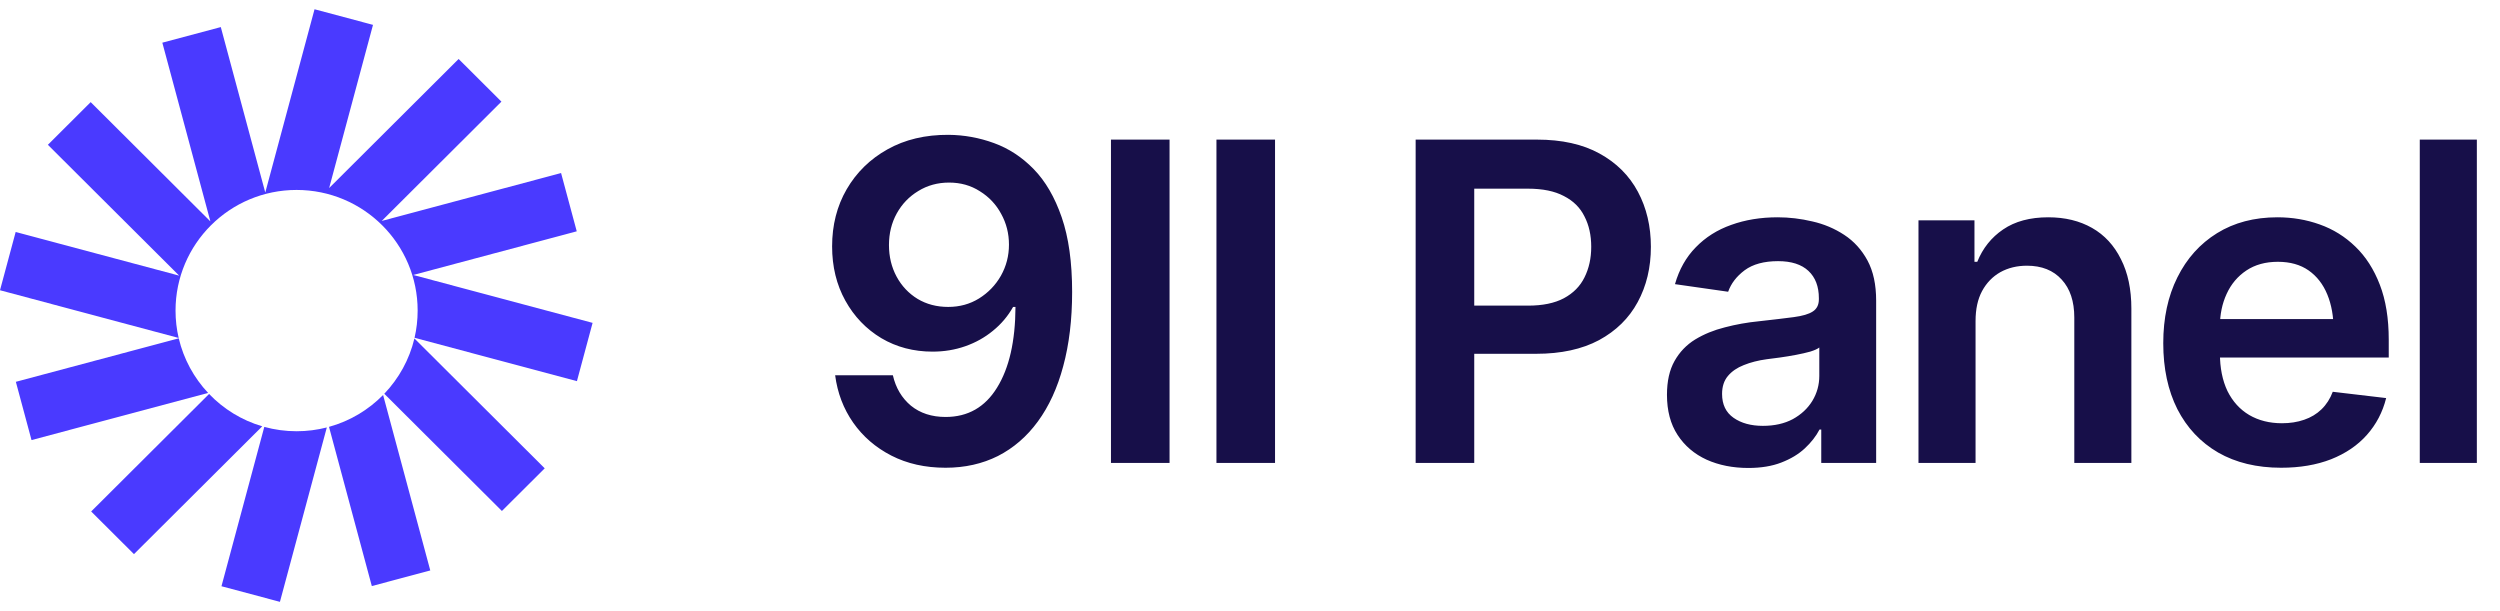
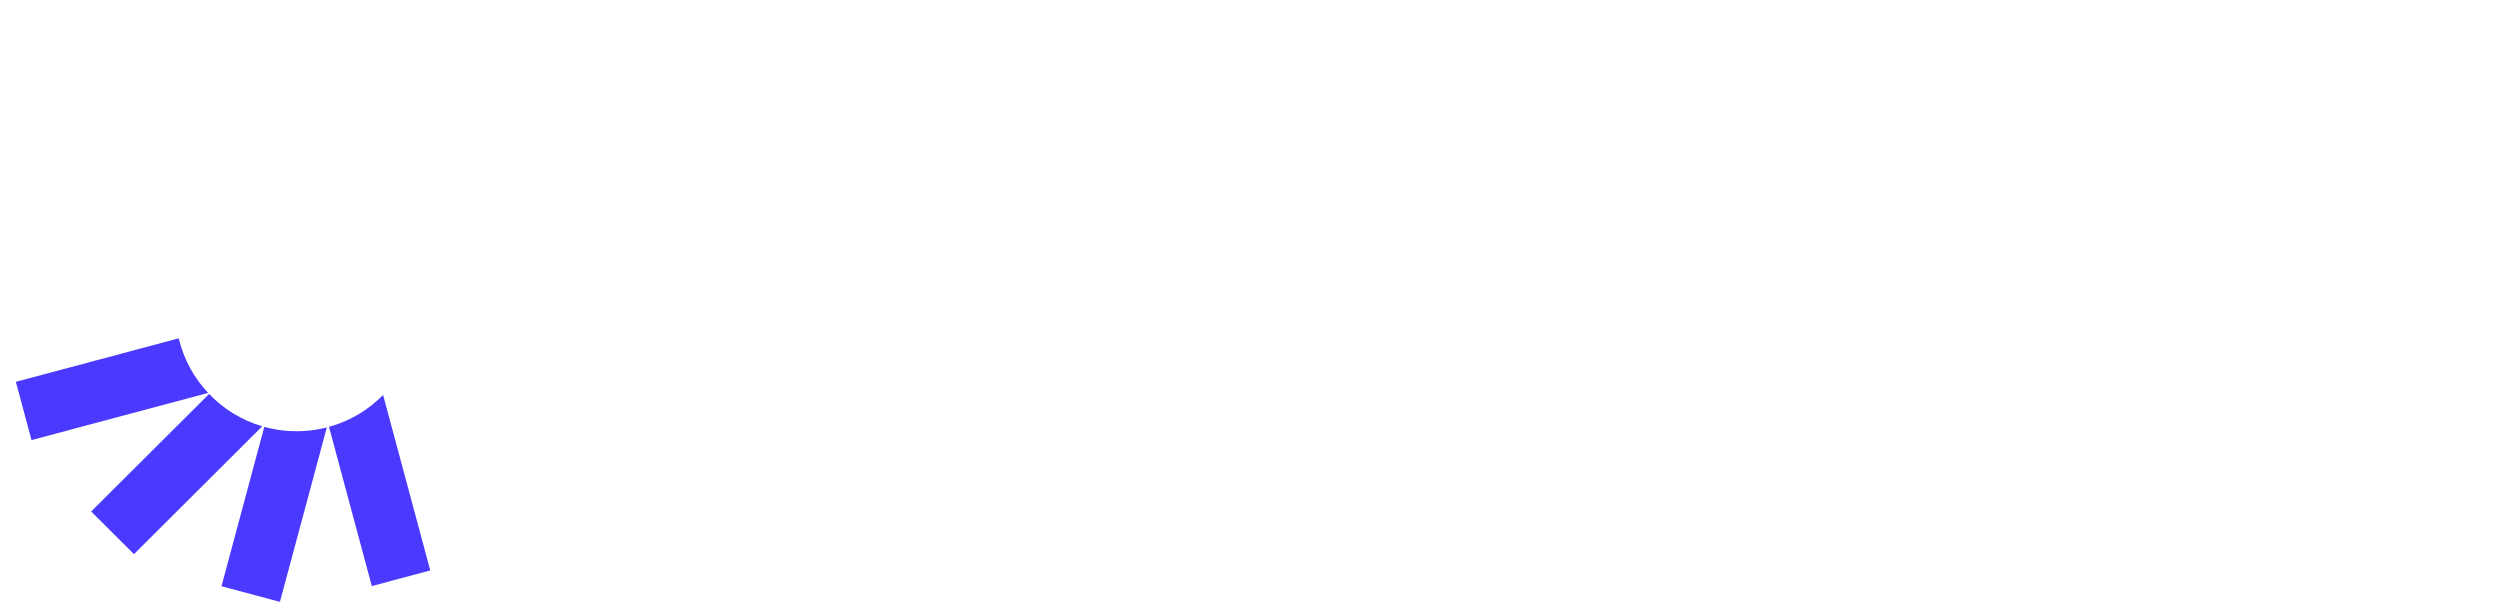
<svg xmlns="http://www.w3.org/2000/svg" width="135" height="33" viewBox="0 0 135 33" fill="none">
-   <path d="M20.142 1.343L16.985 0.5L14.325 10.396L11.923 1.462L8.766 2.305L11.361 11.957L4.897 5.515L2.585 7.819L9.676 14.885L0.846 12.527L0 15.673L9.648 18.25C9.537 17.775 9.479 17.28 9.479 16.772C9.479 13.174 12.405 10.257 16.016 10.257C19.626 10.257 22.553 13.174 22.553 16.772C22.553 17.277 22.495 17.768 22.386 18.241L31.154 20.582L32 17.435L22.314 14.849L31.144 12.491L30.298 9.344L20.613 11.931L27.077 5.489L24.766 3.185L17.774 10.154L20.142 1.343Z" fill="#4A3AFF" />
-   <path d="M22.378 18.277C22.107 19.418 21.535 20.442 20.751 21.263L27.103 27.593L29.415 25.29L22.378 18.277Z" fill="#4A3AFF" />
  <path d="M20.687 21.329C19.894 22.137 18.891 22.74 17.766 23.05L20.078 31.647L23.235 30.804L20.687 21.329Z" fill="#4A3AFF" />
  <path d="M17.648 23.082C17.126 23.216 16.579 23.287 16.016 23.287C15.412 23.287 14.827 23.205 14.272 23.052L11.959 31.657L15.116 32.5L17.648 23.082Z" fill="#4A3AFF" />
  <path d="M14.161 23.021C13.053 22.695 12.068 22.084 11.291 21.274L4.923 27.62L7.234 29.923L14.161 23.021Z" fill="#4A3AFF" />
  <path d="M11.238 21.218C10.474 20.403 9.917 19.392 9.652 18.269L0.856 20.618L1.702 23.764L11.238 21.218Z" fill="#4A3AFF" />
-   <path d="M51.227 7.281C52.07 7.289 52.887 7.438 53.676 7.727C54.473 8.016 55.188 8.484 55.82 9.133C56.453 9.781 56.957 10.648 57.332 11.734C57.707 12.82 57.895 14.164 57.895 15.766C57.895 17.258 57.734 18.594 57.414 19.773C57.102 20.945 56.645 21.941 56.043 22.762C55.449 23.574 54.73 24.195 53.887 24.625C53.043 25.047 52.102 25.258 51.062 25.258C49.961 25.258 48.984 25.039 48.133 24.602C47.281 24.164 46.594 23.57 46.07 22.82C45.547 22.07 45.223 21.219 45.098 20.266H48.215C48.371 20.945 48.695 21.492 49.188 21.906C49.688 22.312 50.312 22.516 51.062 22.516C52.266 22.516 53.191 21.988 53.84 20.934C54.496 19.879 54.828 18.426 54.836 16.574H54.707C54.426 17.074 54.062 17.504 53.617 17.863C53.18 18.223 52.684 18.5 52.129 18.695C51.574 18.891 50.984 18.988 50.359 18.988C49.336 18.988 48.414 18.746 47.594 18.262C46.773 17.77 46.125 17.094 45.648 16.234C45.172 15.375 44.934 14.398 44.934 13.305C44.934 12.156 45.195 11.129 45.719 10.223C46.25 9.309 46.984 8.59 47.922 8.066C48.867 7.535 49.969 7.273 51.227 7.281ZM51.25 9.859C50.633 9.859 50.078 10.012 49.586 10.316C49.094 10.613 48.707 11.016 48.426 11.523C48.145 12.031 48.004 12.602 48.004 13.234C48.004 13.859 48.141 14.426 48.414 14.934C48.688 15.441 49.066 15.844 49.551 16.141C50.035 16.43 50.586 16.574 51.203 16.574C51.82 16.574 52.375 16.422 52.867 16.117C53.367 15.805 53.762 15.395 54.051 14.887C54.34 14.371 54.484 13.812 54.484 13.211C54.484 12.609 54.344 12.055 54.062 11.547C53.789 11.039 53.406 10.633 52.914 10.328C52.43 10.016 51.875 9.859 51.25 9.859ZM63.156 7.539V25H59.992V7.539H63.156ZM68.852 7.539V25H65.688V7.539H68.852ZM76.445 25V7.539H82.996C84.34 7.539 85.465 7.789 86.371 8.289C87.285 8.789 87.977 9.477 88.445 10.352C88.914 11.227 89.148 12.219 89.148 13.328C89.148 14.445 88.91 15.441 88.434 16.316C87.965 17.184 87.269 17.867 86.348 18.367C85.426 18.859 84.293 19.105 82.949 19.105H78.613V16.504H82.516C83.305 16.504 83.949 16.371 84.449 16.105C84.957 15.832 85.328 15.457 85.562 14.98C85.805 14.496 85.926 13.945 85.926 13.328C85.926 12.703 85.805 12.156 85.562 11.688C85.328 11.211 84.957 10.844 84.449 10.586C83.949 10.32 83.301 10.188 82.504 10.188H79.609V25H76.445ZM94.41 25.27C93.574 25.27 92.824 25.121 92.16 24.824C91.496 24.52 90.973 24.074 90.59 23.488C90.207 22.902 90.016 22.18 90.016 21.32C90.016 20.586 90.152 19.977 90.426 19.492C90.699 19.008 91.07 18.621 91.539 18.332C92.016 18.043 92.551 17.824 93.144 17.676C93.738 17.52 94.352 17.41 94.984 17.348C95.758 17.262 96.383 17.188 96.859 17.125C97.336 17.062 97.68 16.961 97.891 16.82C98.109 16.68 98.219 16.461 98.219 16.164V16.105C98.219 15.473 98.031 14.98 97.656 14.629C97.281 14.277 96.734 14.102 96.016 14.102C95.258 14.102 94.656 14.266 94.211 14.594C93.773 14.922 93.477 15.309 93.32 15.754L90.449 15.344C90.676 14.547 91.051 13.883 91.574 13.352C92.098 12.812 92.734 12.41 93.484 12.145C94.242 11.871 95.078 11.734 95.992 11.734C96.617 11.734 97.242 11.809 97.867 11.957C98.492 12.098 99.066 12.34 99.59 12.684C100.113 13.027 100.531 13.488 100.844 14.066C101.156 14.645 101.312 15.367 101.312 16.234V25H98.348V23.195H98.254C98.066 23.555 97.801 23.895 97.457 24.215C97.121 24.527 96.699 24.781 96.191 24.977C95.691 25.172 95.098 25.27 94.41 25.27ZM95.195 22.996C95.82 22.996 96.359 22.875 96.812 22.633C97.266 22.383 97.617 22.055 97.867 21.648C98.117 21.234 98.242 20.785 98.242 20.301V18.766C98.141 18.844 97.977 18.918 97.75 18.988C97.523 19.051 97.266 19.109 96.977 19.164C96.688 19.219 96.402 19.266 96.121 19.305C95.848 19.344 95.609 19.375 95.406 19.398C94.945 19.461 94.531 19.566 94.164 19.715C93.805 19.855 93.519 20.051 93.309 20.301C93.098 20.551 92.992 20.875 92.992 21.273C92.992 21.844 93.199 22.273 93.613 22.562C94.027 22.852 94.555 22.996 95.195 22.996ZM106.68 17.336V25H103.598V11.898H106.621V14.137H106.773C107.07 13.402 107.535 12.82 108.168 12.391C108.809 11.953 109.621 11.734 110.605 11.734C111.512 11.734 112.301 11.926 112.973 12.309C113.645 12.691 114.164 13.254 114.531 13.996C114.906 14.73 115.094 15.621 115.094 16.668V25H112.012V17.148C112.012 16.273 111.785 15.59 111.332 15.098C110.879 14.598 110.254 14.348 109.457 14.348C108.918 14.348 108.438 14.465 108.016 14.699C107.602 14.934 107.273 15.273 107.031 15.719C106.797 16.156 106.68 16.695 106.68 17.336ZM123.18 25.258C121.867 25.258 120.734 24.984 119.781 24.438C118.828 23.883 118.094 23.102 117.578 22.094C117.07 21.086 116.816 19.898 116.816 18.531C116.816 17.18 117.07 15.996 117.578 14.98C118.086 13.957 118.801 13.16 119.723 12.59C120.645 12.02 121.73 11.734 122.98 11.734C123.785 11.734 124.547 11.863 125.266 12.121C125.992 12.379 126.633 12.777 127.188 13.316C127.75 13.855 128.191 14.543 128.512 15.379C128.832 16.207 128.992 17.195 128.992 18.344V19.305H118.258V17.23H127.457L126.016 17.84C126.016 17.098 125.902 16.453 125.676 15.906C125.449 15.352 125.113 14.918 124.668 14.605C124.223 14.293 123.668 14.137 123.004 14.137C122.34 14.137 121.773 14.293 121.305 14.605C120.836 14.918 120.48 15.34 120.238 15.871C119.996 16.395 119.875 16.98 119.875 17.629V19.07C119.875 19.867 120.012 20.551 120.285 21.121C120.566 21.684 120.957 22.113 121.457 22.41C121.965 22.707 122.555 22.855 123.227 22.855C123.664 22.855 124.062 22.793 124.422 22.668C124.789 22.543 125.102 22.355 125.359 22.105C125.625 21.848 125.828 21.531 125.969 21.156L128.852 21.496C128.664 22.254 128.316 22.918 127.809 23.488C127.309 24.051 126.664 24.488 125.875 24.801C125.094 25.105 124.195 25.258 123.18 25.258ZM133.75 7.539V25H130.668V7.539H133.75Z" fill="#170F49" />
</svg>